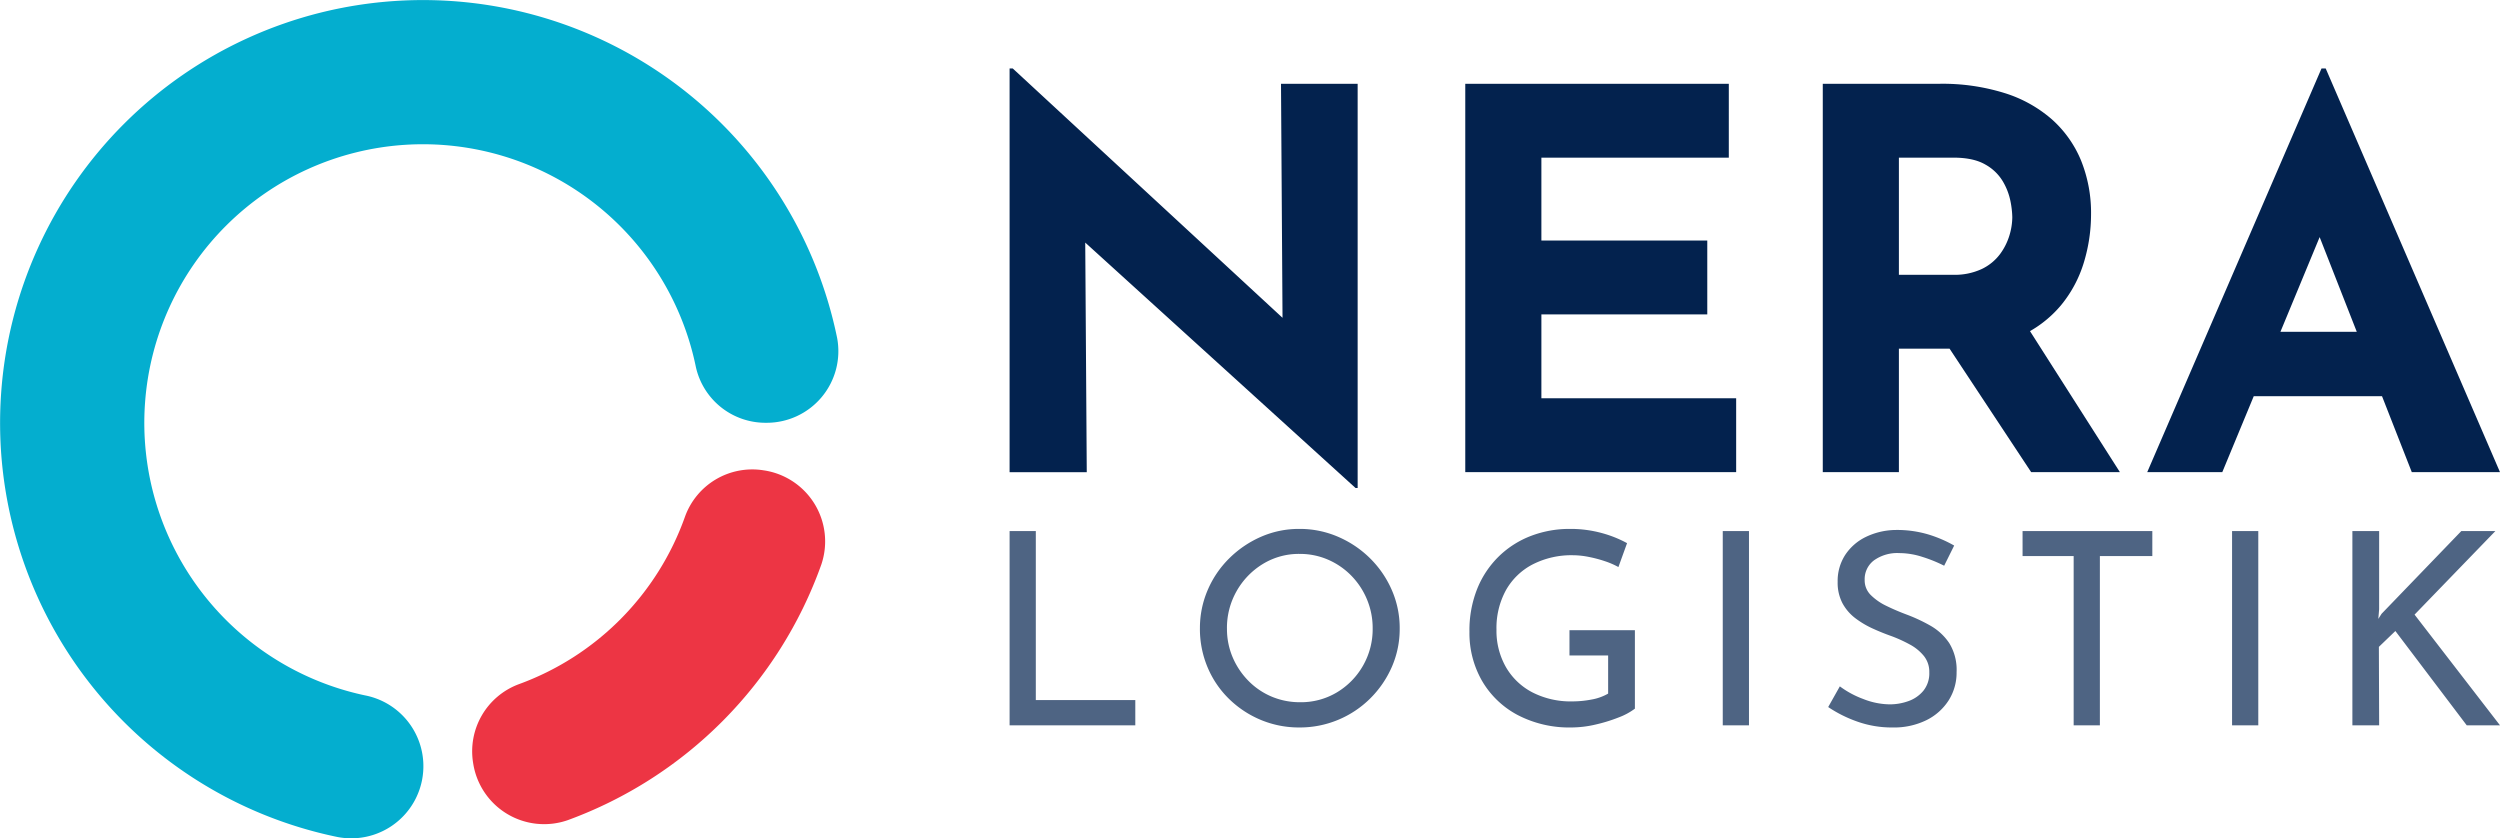
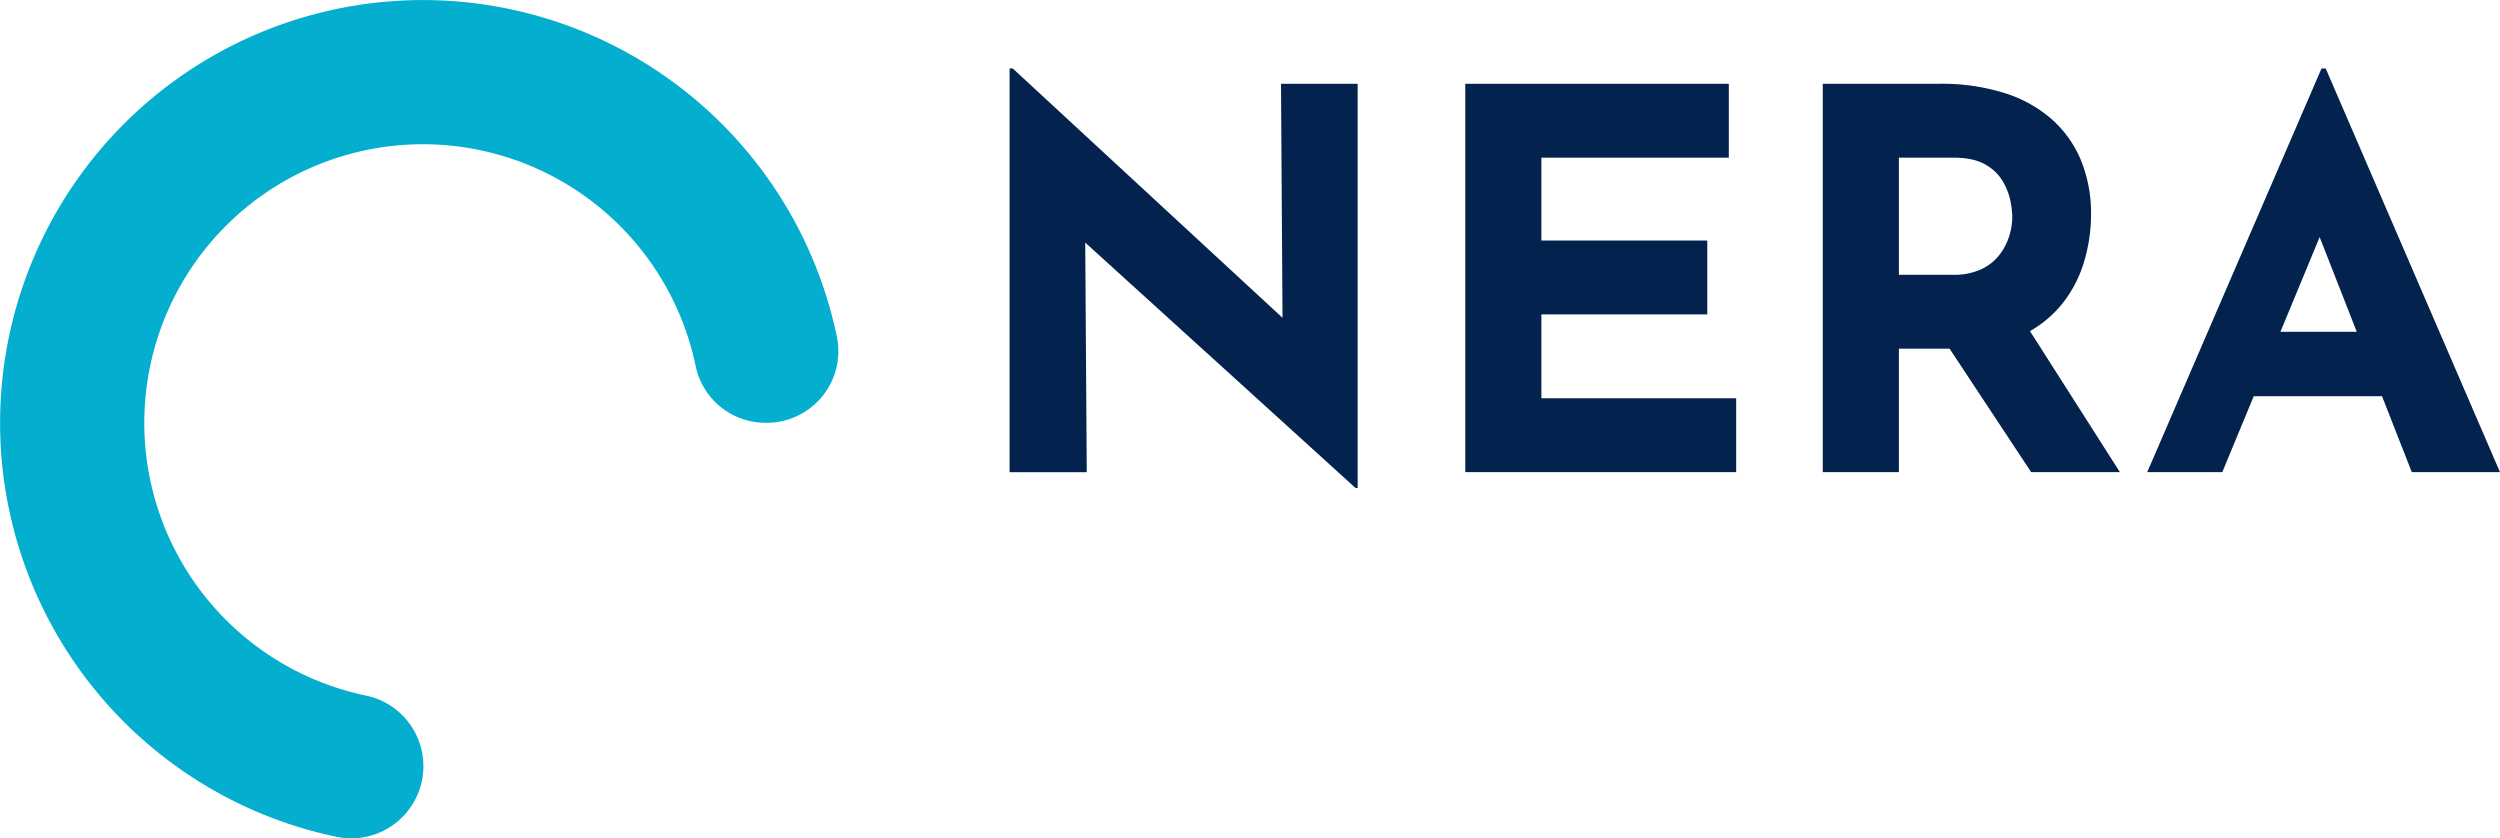
<svg xmlns="http://www.w3.org/2000/svg" width="730.293" height="244.898" viewBox="0 0 730.293 244.898">
  <g id="Logo" transform="translate(-210 -304)">
    <g id="Txt" transform="translate(504.918 369.197)">
      <path id="Nera" d="M105.336,88.126,19.764,10.433l6.594,3.7.46,69.368H4.275V-34.425H5.2L88.927,42.959,84.019,40.8l-.46-70.756h22.39V88.126ZM137.387-29.955h76.984V-8.373H159.623v24.2h48.46V37.41h-48.46V61.92h56.895V83.5H137.387Zm138.633,0a60.817,60.817,0,0,1,18.863,2.7,38.265,38.265,0,0,1,13.879,7.708,32.825,32.825,0,0,1,8.511,12.024,40.843,40.843,0,0,1,2.914,15.8,48.3,48.3,0,0,1-2.07,13.874,36,36,0,0,1-6.748,12.64,33.465,33.465,0,0,1-12.345,9.172q-7.668,3.468-19.016,3.468H264.058V83.5H241.822V-29.955Zm3.834,55.8a18.7,18.7,0,0,0,8.435-1.7,14.417,14.417,0,0,0,5.291-4.316,17.8,17.8,0,0,0,2.76-5.472,18.818,18.818,0,0,0,.843-5.318,26.4,26.4,0,0,0-.537-4.7,18.442,18.442,0,0,0-2.224-5.781,13.64,13.64,0,0,0-5.137-4.933q-3.45-2-9.278-2H264.058V25.849ZM300.71,39.722,328.62,83.5H302.7L274.179,40.339ZM336.595,83.5,387.509-34.425h1.227L439.649,83.5H413.886L381.374.568l16.1-11.1L358.524,83.5Zm34.812-41H405.3L413.119,61.3H364.505Z" transform="translate(-4.275 -10.77)" fill="#03224e" />
-       <path id="Path_41" data-name="Path 41" d="M8.32-57.852h7.66V-8.485H45.042v7.378H8.32Zm55.6,28.411a28.025,28.025,0,0,1,2.251-11.145,29.045,29.045,0,0,1,6.278-9.261,30.5,30.5,0,0,1,9.279-6.318A27.583,27.583,0,0,1,92.977-58.48a28.138,28.138,0,0,1,11.332,2.315,30.226,30.226,0,0,1,9.358,6.318,29.593,29.593,0,0,1,6.318,9.261,27.609,27.609,0,0,1,2.29,11.145,27.717,27.717,0,0,1-2.29,11.263,29.725,29.725,0,0,1-6.318,9.222,29.128,29.128,0,0,1-9.358,6.24A28.989,28.989,0,0,1,92.977-.48a28.855,28.855,0,0,1-11.253-2.2A29.474,29.474,0,0,1,72.445-8.8a28.039,28.039,0,0,1-6.278-9.222A28.9,28.9,0,0,1,63.916-29.441Zm7.9.078A21.065,21.065,0,0,0,73.472-21a22.146,22.146,0,0,0,4.58,6.867,20.852,20.852,0,0,0,6.792,4.631,21.138,21.138,0,0,0,8.371,1.648,20.406,20.406,0,0,0,10.7-2.865,21.426,21.426,0,0,0,7.621-7.77,21.434,21.434,0,0,0,2.843-10.949,21.636,21.636,0,0,0-1.658-8.437,21.9,21.9,0,0,0-4.58-6.946,21.376,21.376,0,0,0-6.792-4.67,20.516,20.516,0,0,0-8.292-1.687A20.135,20.135,0,0,0,82.237-48.2a21.854,21.854,0,0,0-7.621,7.927A21.733,21.733,0,0,0,71.813-29.362ZM190.981-5.974a19.019,19.019,0,0,1-4.817,2.59,45.785,45.785,0,0,1-6.792,2.08A31.1,31.1,0,0,1,172.5-.48a32.576,32.576,0,0,1-15.794-3.65A26.2,26.2,0,0,1,146.323-14.1a27.975,27.975,0,0,1-3.672-14.323,32.713,32.713,0,0,1,2.33-12.714,27.624,27.624,0,0,1,6.4-9.457,27.488,27.488,0,0,1,9.358-5.886,31.429,31.429,0,0,1,11.214-2,34.618,34.618,0,0,1,9.24,1.177,33.905,33.905,0,0,1,7.5,2.982l-2.527,6.985a22.948,22.948,0,0,0-3.988-1.727,36.6,36.6,0,0,0-4.778-1.256,23.967,23.967,0,0,0-4.5-.471A24.843,24.843,0,0,0,161.13-48.12a18.982,18.982,0,0,0-7.818,7.535,22.979,22.979,0,0,0-2.764,11.537A21.363,21.363,0,0,0,153.312-18.1a19.065,19.065,0,0,0,7.739,7.378A24.494,24.494,0,0,0,172.66-8.093a29.9,29.9,0,0,0,5.686-.549,14.869,14.869,0,0,0,4.817-1.727V-21.514H171.87v-7.378h19.111Zm25.666-51.878h7.66V-1.108h-7.66Zm64.678,10.125a41.729,41.729,0,0,0-6.4-2.59,22.224,22.224,0,0,0-6.713-1.1,11.725,11.725,0,0,0-7.384,2.119,6.876,6.876,0,0,0-2.725,5.729,6.03,6.03,0,0,0,1.777,4.4,16.6,16.6,0,0,0,4.58,3.179q2.8,1.373,5.962,2.551a48.2,48.2,0,0,1,6.871,3.218,16.344,16.344,0,0,1,5.489,5.062,14.86,14.86,0,0,1,2.172,8.516,15.11,15.11,0,0,1-2.29,8.2,16.214,16.214,0,0,1-6.476,5.808,21.455,21.455,0,0,1-9.95,2.158A30.029,30.029,0,0,1,255.7-2.285a37.215,37.215,0,0,1-8.253-4.16l3.4-6.043A27.382,27.382,0,0,0,257.673-8.8a21.59,21.59,0,0,0,7.779,1.57,16.018,16.018,0,0,0,5.41-.942,9.937,9.937,0,0,0,4.383-3.022,8.1,8.1,0,0,0,1.737-5.376,7.392,7.392,0,0,0-1.579-4.788,13.533,13.533,0,0,0-4.067-3.336,41.132,41.132,0,0,0-5.41-2.472q-2.685-.942-5.449-2.2a26.638,26.638,0,0,1-5.094-3.022,13.631,13.631,0,0,1-3.751-4.356,12.881,12.881,0,0,1-1.421-6.279,13.99,13.99,0,0,1,2.172-7.809,15.1,15.1,0,0,1,5.962-5.258,20.591,20.591,0,0,1,8.766-2.08,32.123,32.123,0,0,1,9.674,1.334,36.93,36.93,0,0,1,7.463,3.218Zm22.9-10.125h37.906v7.3h-15.32V-1.108h-7.66V-50.553H304.226Zm61.2,0h7.66V-1.108h-7.66Zm42.96,22.839-.237,2.825.948-1.491,23.3-24.173h9.95L418.735-33.443,443.69-1.108h-9.714L413.128-28.656l-4.817,4.631.079,22.917h-7.818V-57.852h7.818Z" transform="translate(-8.318 147.787)" fill="#4e6483" />
    </g>
    <g id="Ikon" transform="translate(210 304)">
-       <path id="Red" d="M61.686,146.736l.013.088a20.969,20.969,0,0,0,27.627,16.7,123.741,123.741,0,0,0,74.081-74.664,20.986,20.986,0,0,0-16.922-27.542l-.076-.013a20.883,20.883,0,0,0-22.8,13.508A80.884,80.884,0,0,1,75.055,123.8a20.908,20.908,0,0,0-13.369,22.936" transform="translate(76.511 76.063)" fill="#ed3544" />
      <path id="Blue" d="M106.765,203.161a81.386,81.386,0,1,1,96.491-96.052A20.826,20.826,0,0,0,223.781,123.5l.034,0a20.925,20.925,0,0,0,20.731-24.752,123.516,123.516,0,1,0-146.1,145.726,21.073,21.073,0,1,0,8.321-41.317" transform="translate(0 0.001)" fill="#04aecf" />
    </g>
  </g>
</svg>